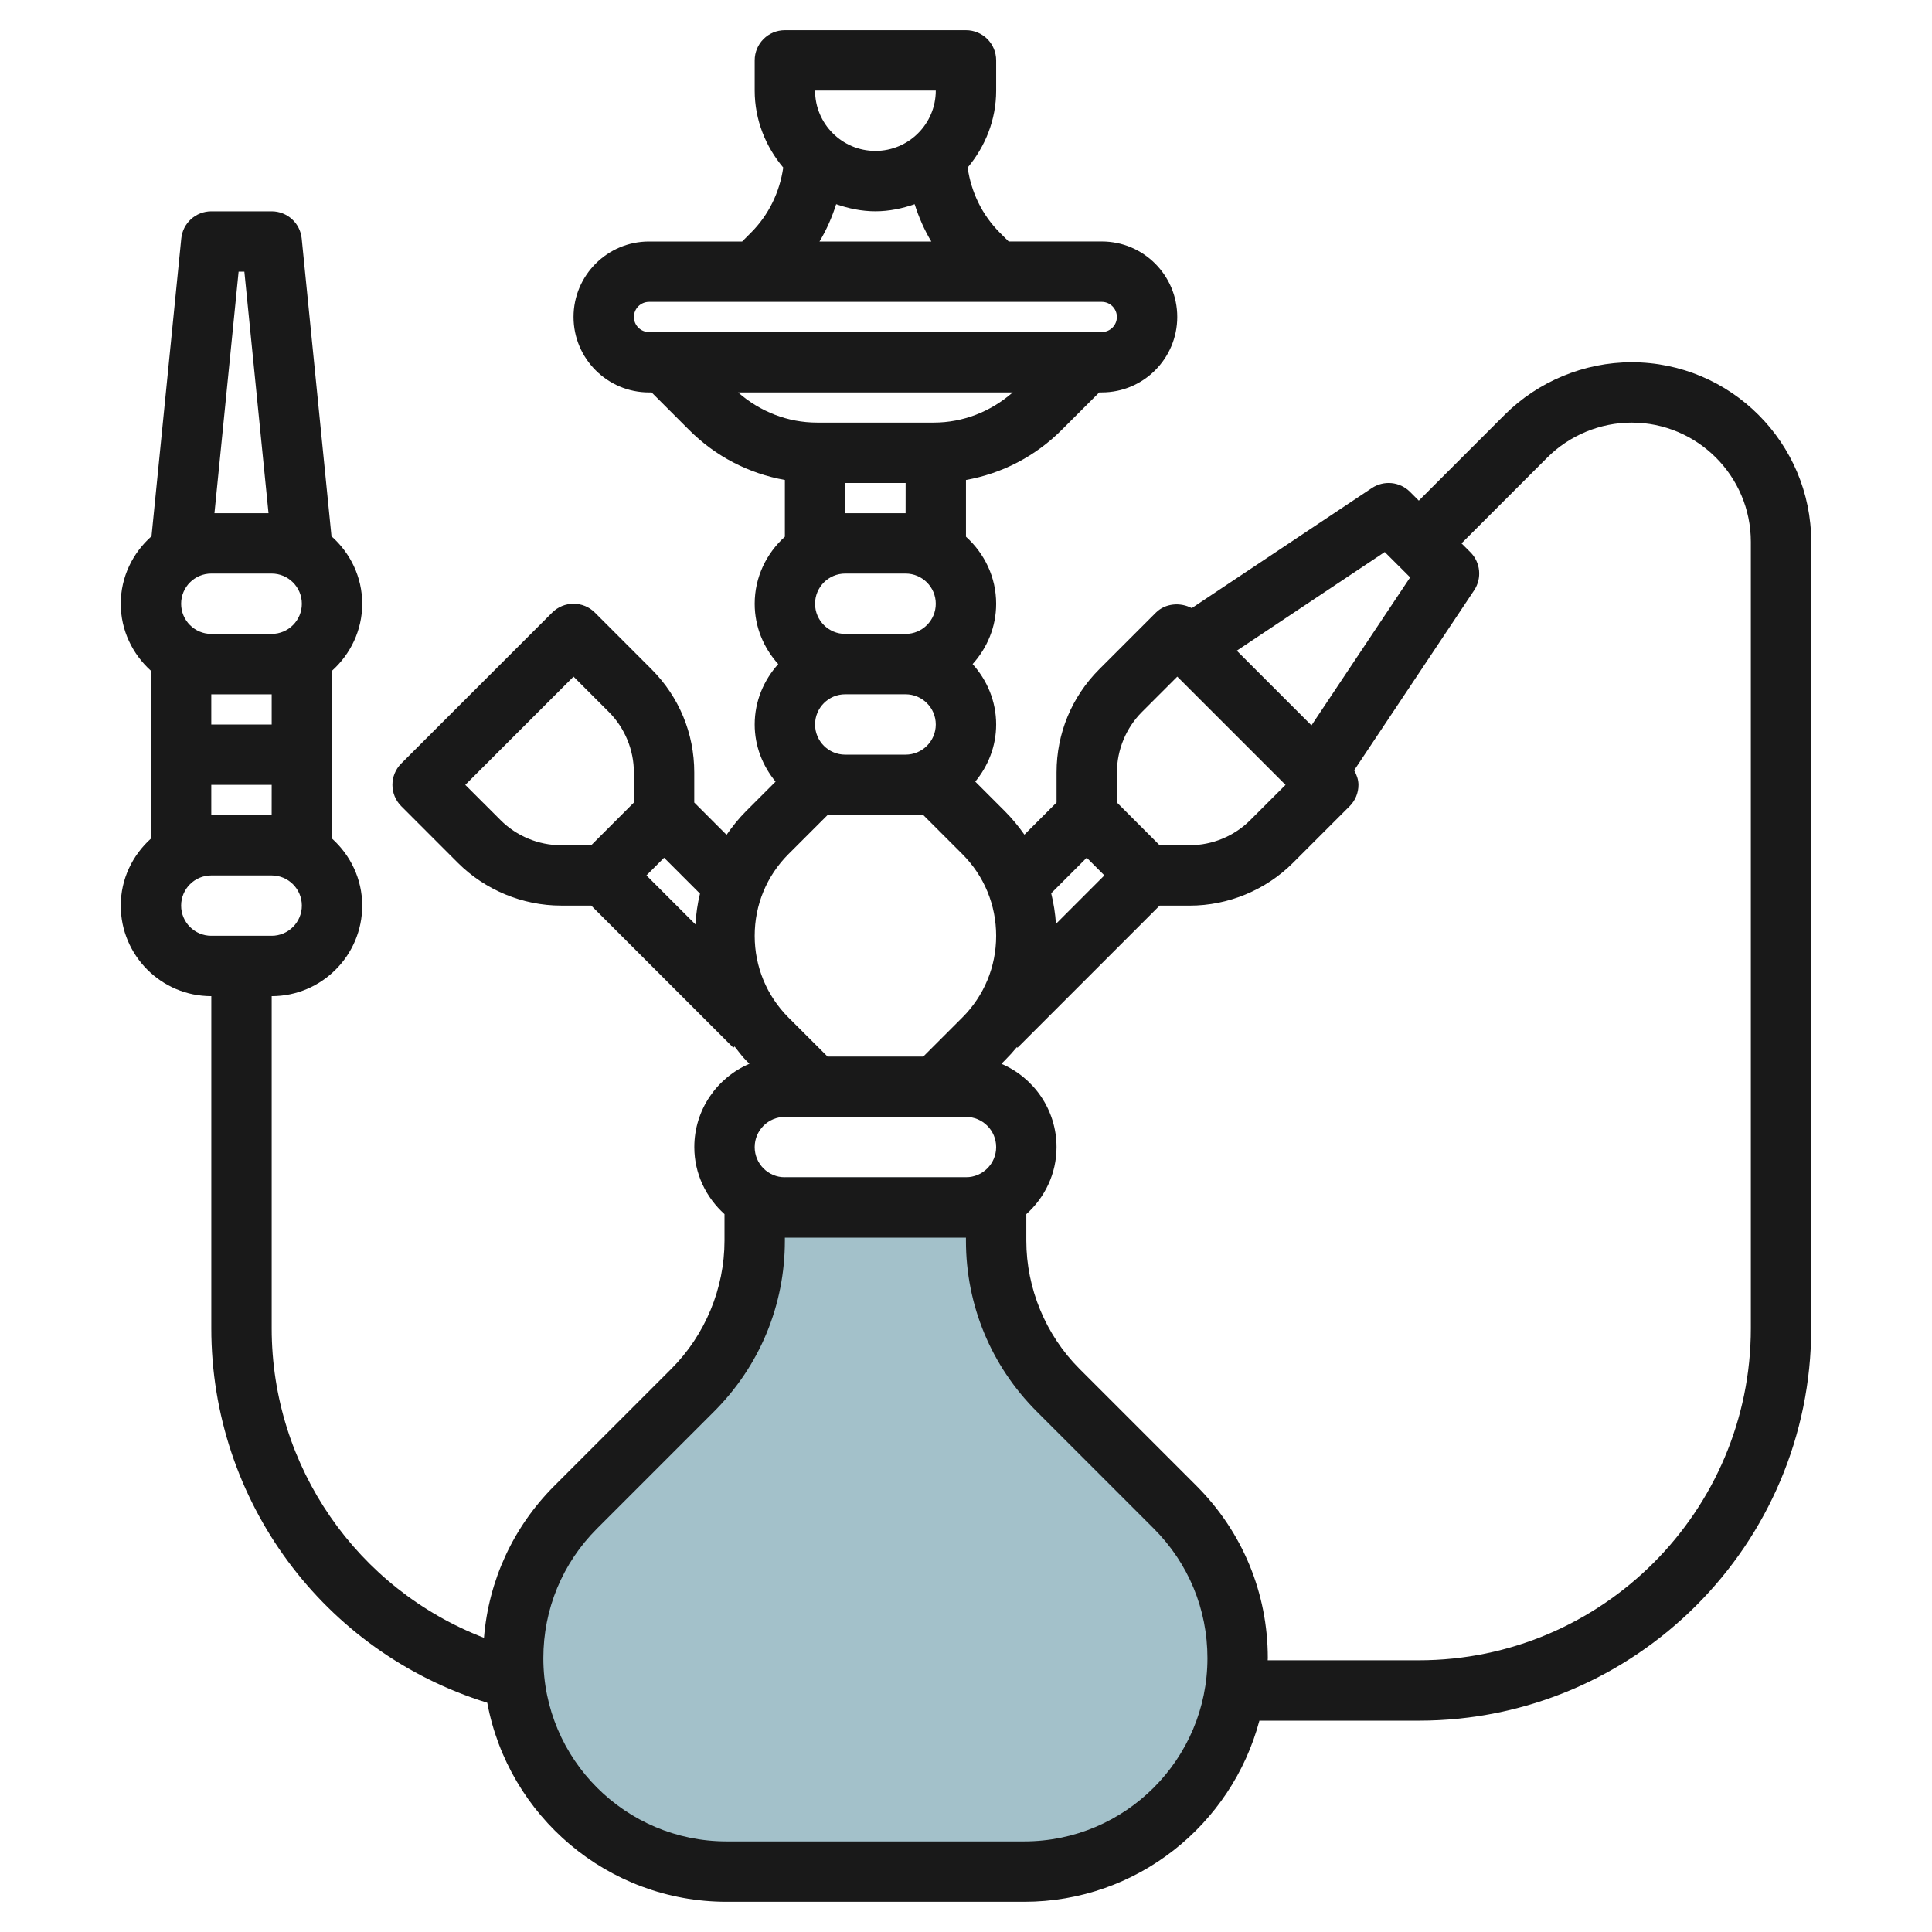
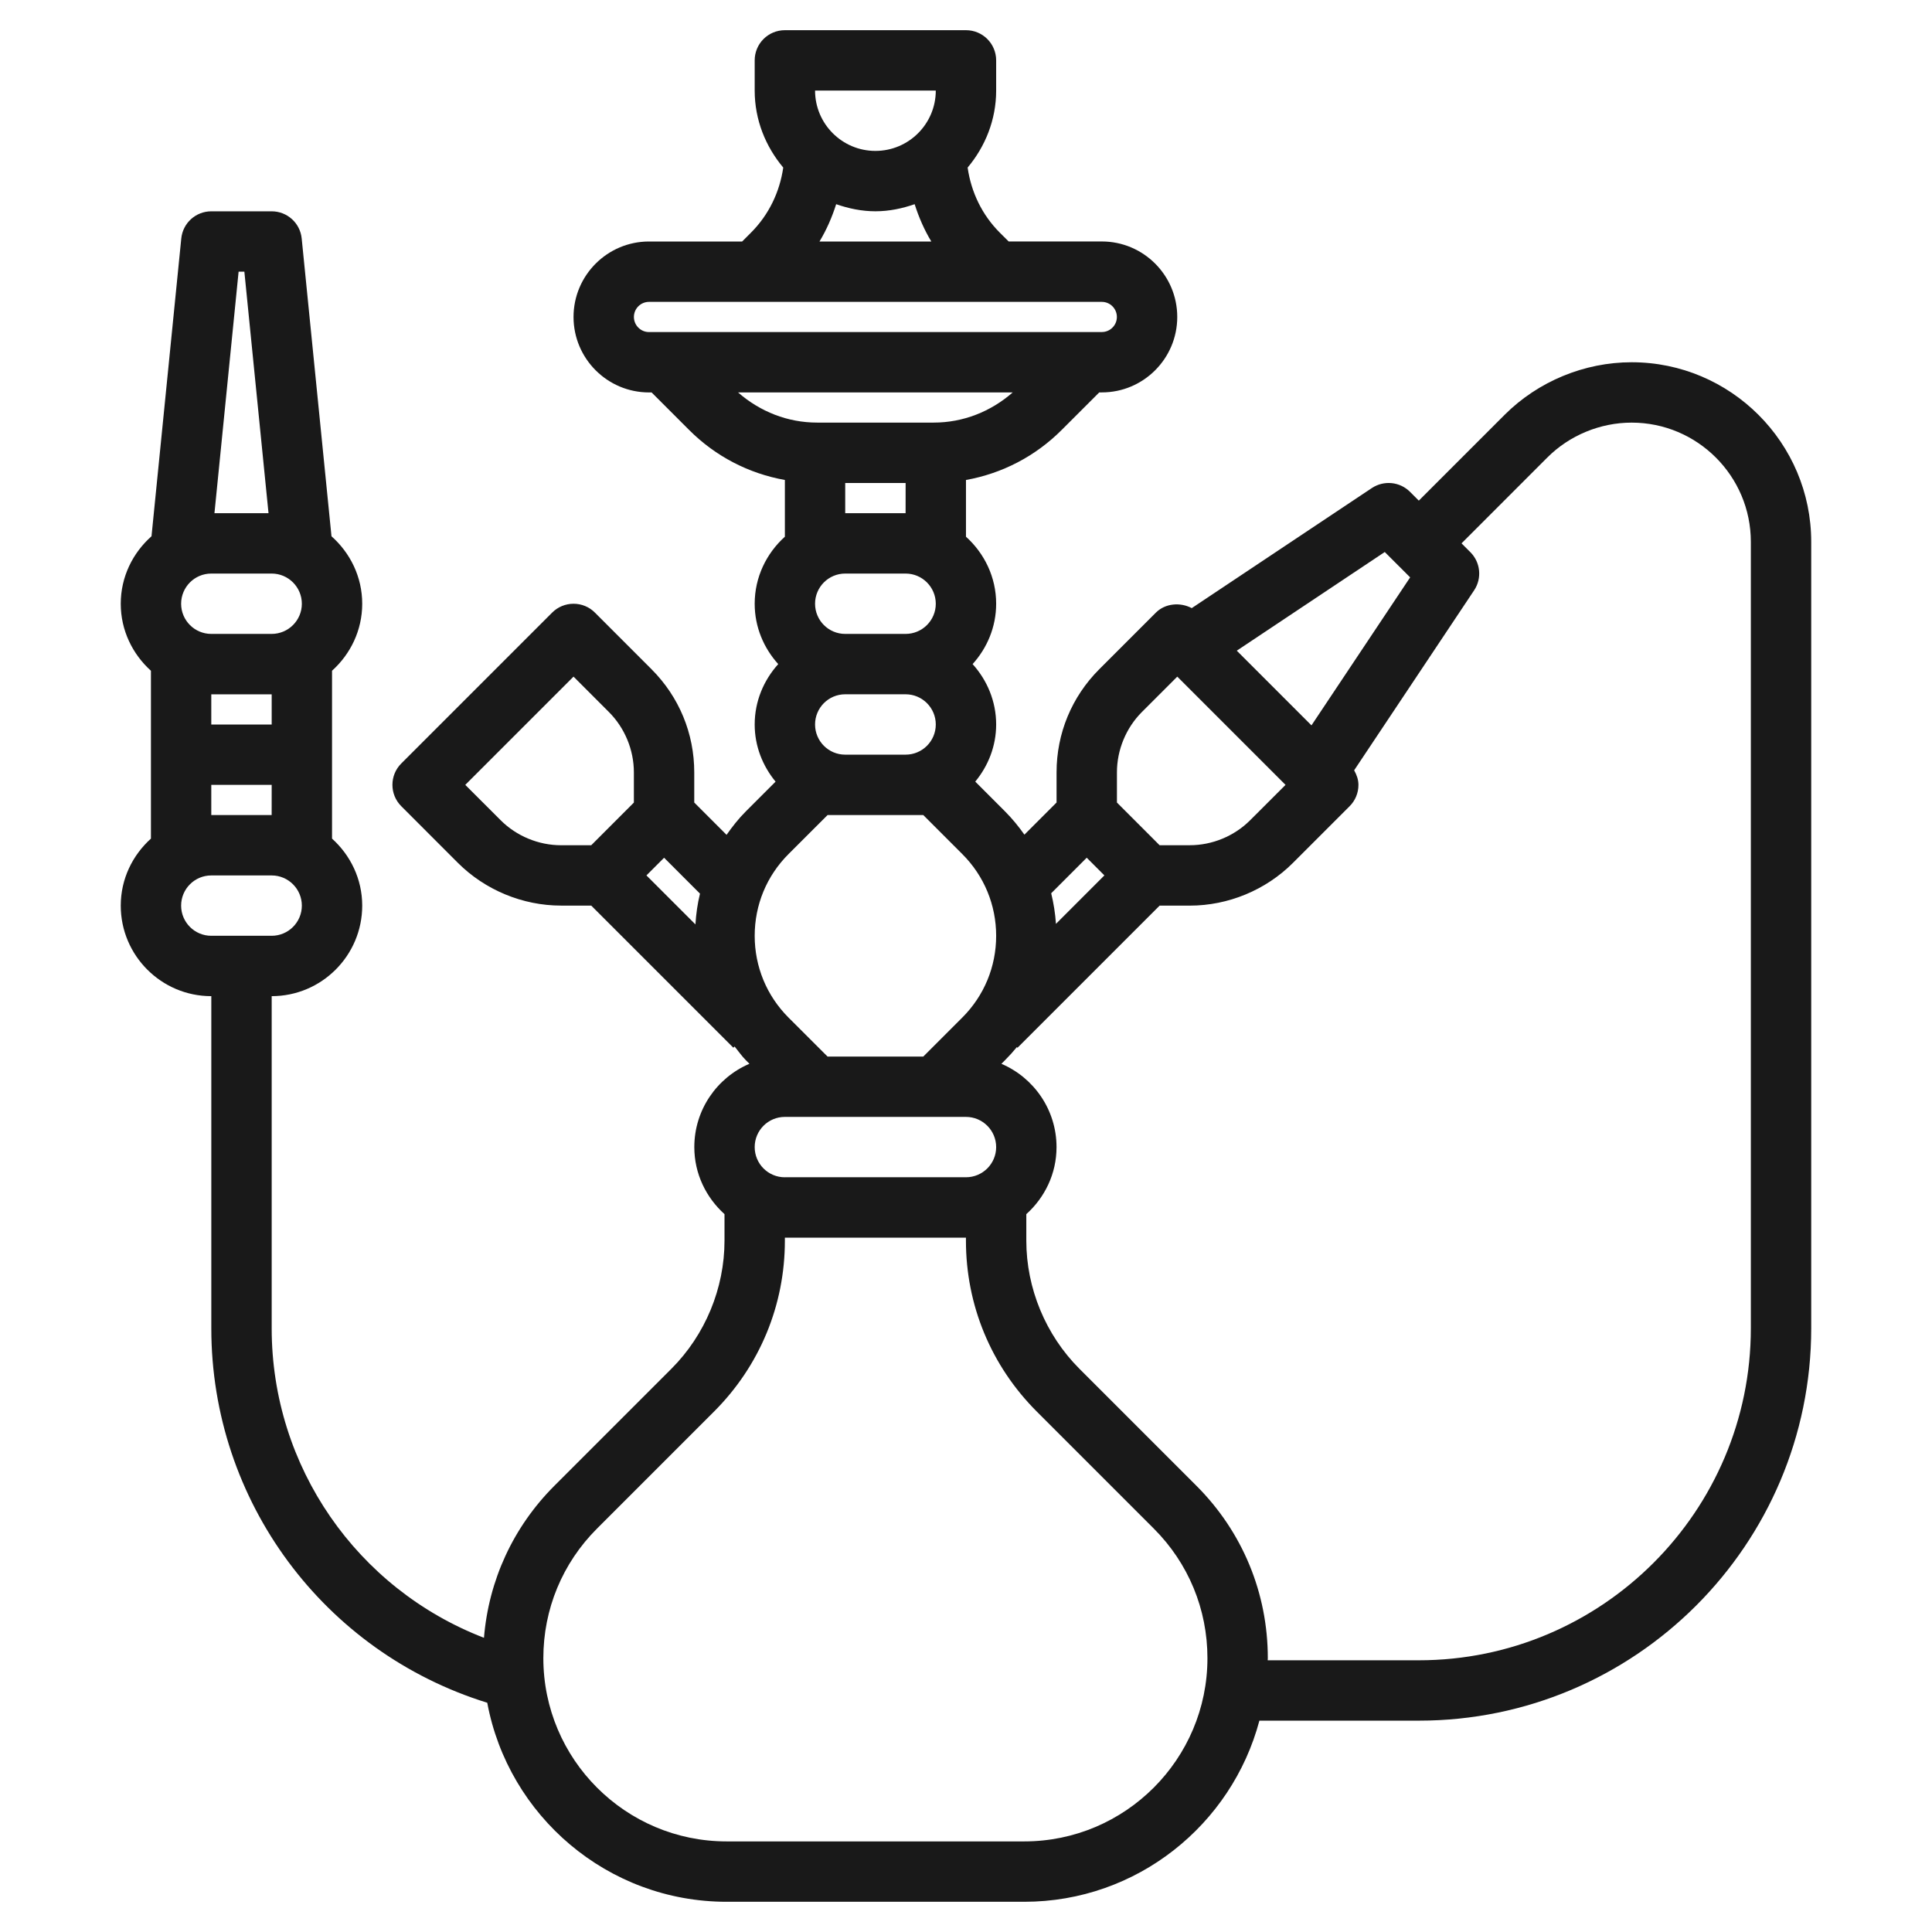
<svg xmlns="http://www.w3.org/2000/svg" id="Layer_3" enable-background="new 0 0 64 64" height="512" viewBox="0 0 64 64" width="512">
  <g>
-     <path d="m25 39v2.101c0 1.857-.737 3.637-2.05 4.95l-3.879 3.879c-1.326 1.326-2.071 3.125-2.071 5 0 3.904 3.166 7.07 7.071 7.07h9.858c3.905 0 7.071-3.166 7.071-7.071 0-1.875-.745-3.674-2.071-5l-3.879-3.879c-1.313-1.313-2.05-3.093-2.05-4.95v-2.1" fill="#a3c1ca" />
    <path d="m4 30c0 1.654 1.345 2.999 2.998 2.999h.002v11c-.002 5.727 3.727 10.729 9.141 12.407.697 3.746 3.984 6.593 7.93 6.593h9.858c3.733 0 6.873-2.552 7.79-6h5.28c7.169 0 13-5.832 13-12.999v-26.05c0-3.281-2.669-5.95-5.949-5.95-1.567 0-3.101.635-4.208 1.742l-2.842 2.842-.292-.292c-.337-.336-.863-.389-1.263-.125l-5.967 3.978c-.379-.201-.876-.162-1.187.148l-1.878 1.878c-.911.912-1.413 2.124-1.413 3.414v.999l-1.065 1.065c-.192-.271-.403-.531-.643-.771l-.985-.986c.426-.518.692-1.172.692-1.893 0-.771-.301-1.468-.78-2 .48-.532.78-1.229.78-2 0-.883-.391-1.67-1-2.22v-1.879c1.195-.214 2.296-.782 3.171-1.658l1.244-1.243h.086c1.378 0 2.498-1.121 2.498-2.5s-1.12-2.5-2.498-2.5h-3.086l-.294-.292c-.59-.59-.949-1.343-1.066-2.156.581-.694.945-1.577.945-2.551v-1c0-.553-.447-1-1-1h-5.999c-.553 0-1 .447-1 1v1c0 .974.364 1.857.946 2.551-.118.812-.478 1.565-1.069 2.156l-.292.293h-3.086c-1.379 0-2.5 1.122-2.5 2.5s1.121 2.5 2.5 2.5h.086l1.242 1.242c.876.877 1.977 1.444 3.173 1.658v1.879c-.609.549-1 1.337-1 2.221 0 .771.3 1.468.78 1.999-.48.533-.78 1.23-.78 2.001 0 .721.266 1.375.692 1.893l-.985.985c-.241.24-.447.505-.639.777l-1.07-1.07v-.999c0-1.29-.502-2.502-1.413-3.414l-1.878-1.879c-.187-.189-.442-.293-.707-.293-.266 0-.521.105-.708.292l-5 5c-.39.391-.39 1.023 0 1.414l1.878 1.879c.899.898 2.144 1.414 3.415 1.414h1l4.708 4.708.041-.041c.125.152.233.314.374.455l.118.118c-1.073.458-1.826 1.523-1.826 2.761 0 .883.391 1.67 1 2.22v.88c0 1.579-.642 3.125-1.759 4.242l-3.879 3.879c-1.364 1.365-2.174 3.132-2.33 5.033-4.197-1.618-7.033-5.66-7.032-10.255v-11c1.654 0 2.999-1.346 2.999-2.999 0-.883-.391-1.67-1-2.22v-5.561c.609-.549 1-1.336 1-2.219 0-.892-.399-1.685-1.018-2.235l-.987-9.865c-.051-.511-.48-.9-.995-.9h-1.999c-.515 0-.944.389-.995.9l-.986 9.864c-.62.55-1.019 1.344-1.019 2.236 0 .883.391 1.67 1 2.22v5.56c-.609.549-1 1.336-1 2.22zm47.257-14.844c.734-.735 1.752-1.156 2.793-1.156 2.178 0 3.949 1.771 3.949 3.95v26.05c0 6.065-4.935 10.999-11 10.999h-5.005c0-.024.004-.047.004-.07 0-2.157-.839-4.184-2.362-5.708l-3.879-3.879c-1.117-1.117-1.759-2.664-1.759-4.242v-.88c.61-.549 1.001-1.337 1.001-2.22 0-1.238-.754-2.302-1.826-2.76l.118-.118c.139-.139.271-.285.394-.435l.021.021 4.708-4.708h1c1.271 0 2.516-.515 3.415-1.414l1.879-1.879c.188-.188.293-.442.292-.708 0-.173-.059-.334-.142-.482l3.975-5.963c.264-.397.212-.925-.125-1.262l-.293-.293zm-25.259 23.843c-.551 0-.998-.448-.998-1s.447-1 .998-1h6.001c.552 0 1 .449 1 1s-.448.999-1 .999h-6.001zm19.874-20.713.841.84-3.269 4.903-2.474-2.474zm-8.872 7.299c0-.745.302-1.474.828-2l1.171-1.171 3.586 3.586-1.172 1.171c-.526.526-1.255.828-2 .828h-1l-1.413-1.414zm-1.001 2.828.585.586-1.604 1.605c-.023-.345-.077-.683-.158-1.013zm-8.001-9.413h2.001c.552 0 1 .449 1 1s-.448.999-1 .999h-2.001c-.551 0-.998-.448-.998-1 0-.551.447-.999.998-.999zm2.001 5.999h-2.001c-.551 0-.998-.448-.998-1s.447-1 .998-1h2.001c.552 0 1 .449 1 1 0 .552-.448 1-1 1zm0-7.999h-2v-1h2.001zm-2.999-14h3.999c0 1.102-.896 1.999-1.999 1.999h-.002c-1.102 0-1.998-.897-1.998-1.999zm.699 3.764c.41.142.843.235 1.301.235.457 0 .889-.093 1.299-.235.137.432.317.846.552 1.236h-3.704c.235-.39.415-.804.552-1.236zm-6.7 3.736c0-.276.224-.5.5-.5h15.001c.274 0 .498.224.498.5 0 .275-.224.499-.498.499-.001 0-.001 0-.001 0l-15 .001c-.276 0-.5-.225-.5-.5zm12.549 2.499c-.728.637-1.642 1-2.619 1h-3.859c-.978 0-1.891-.362-2.62-.999zm-7.427 15.293 1.293-1.292h3.171l1.293 1.293c.723.723 1.121 1.685 1.121 2.708 0 1.022-.398 1.983-1.122 2.707l-1.292 1.292h-3.171l-1.294-1.292c-.723-.724-1.12-1.686-1.12-2.708 0-1.024.397-1.985 1.121-2.708zm-3.084 2.33-1.623-1.623.585-.585 1.189 1.189c-.082.331-.129.672-.151 1.019zm-6.452-3.451-1.172-1.171 3.586-3.586 1.171 1.172c.526.526.828 1.255.828 2v1l-1.413 1.414h-1c-.745-.001-1.474-.303-2-.829zm3.192 23.465 3.879-3.879c1.511-1.512 2.344-3.521 2.344-5.657v-.101h5.998v.101c0 2.136.833 4.145 2.344 5.657l3.879 3.879c1.146 1.146 1.777 2.67 1.777 4.293 0 3.347-2.723 6.07-6.069 6.07h-9.859c-3.349 0-6.071-2.723-6.071-6.07 0-1.622.631-3.147 1.778-4.293zm-10.778-19.637h-2.001c-.551 0-.998-.448-.998-.999 0-.552.447-1 .998-1h2.001c.552 0 1 .449 1 1s-.448.999-1 .999zm0-3.999h-2v-1h2.001zm.001-3h-2.001v-1h2 .001zm-2.002-5h2.001c.552 0 1 .449 1 1s-.448.999-1 .999h-2.001c-.551 0-.998-.448-.998-.999 0-.552.447-1 .998-1zm1.097-10 .8 8h-1.791l.8-8z" fill="#191919" />
  </g>
</svg>